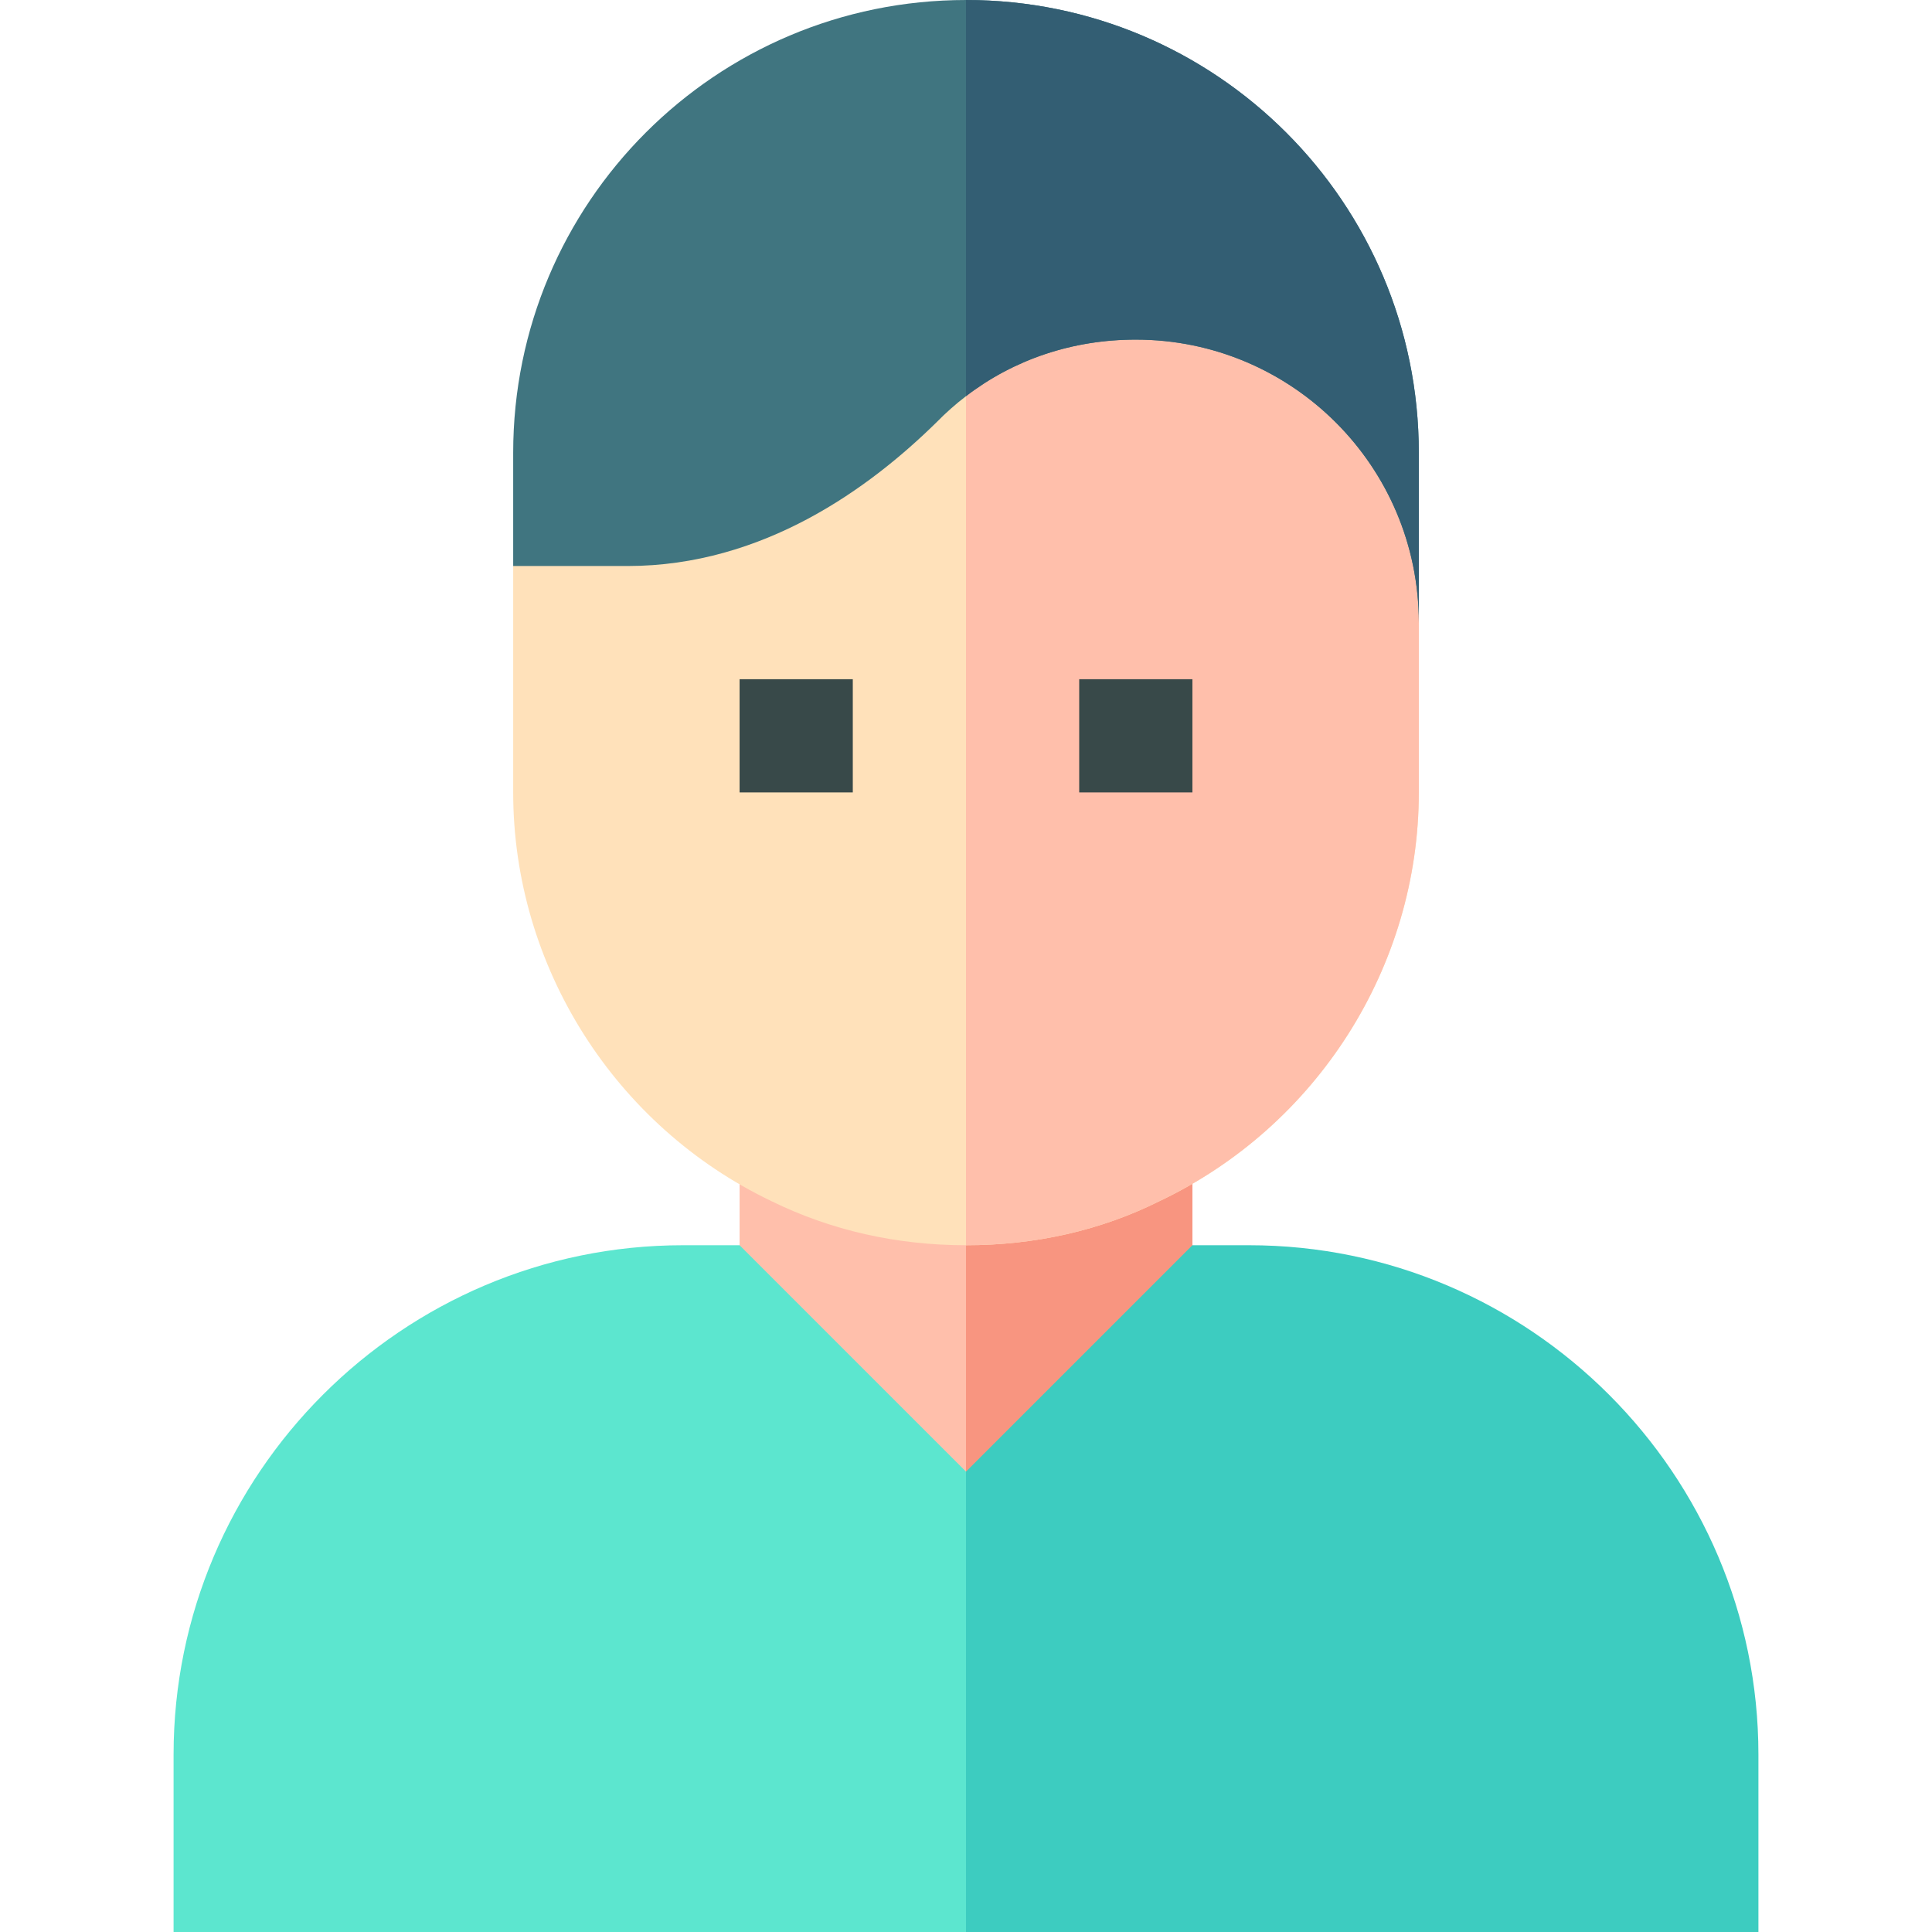
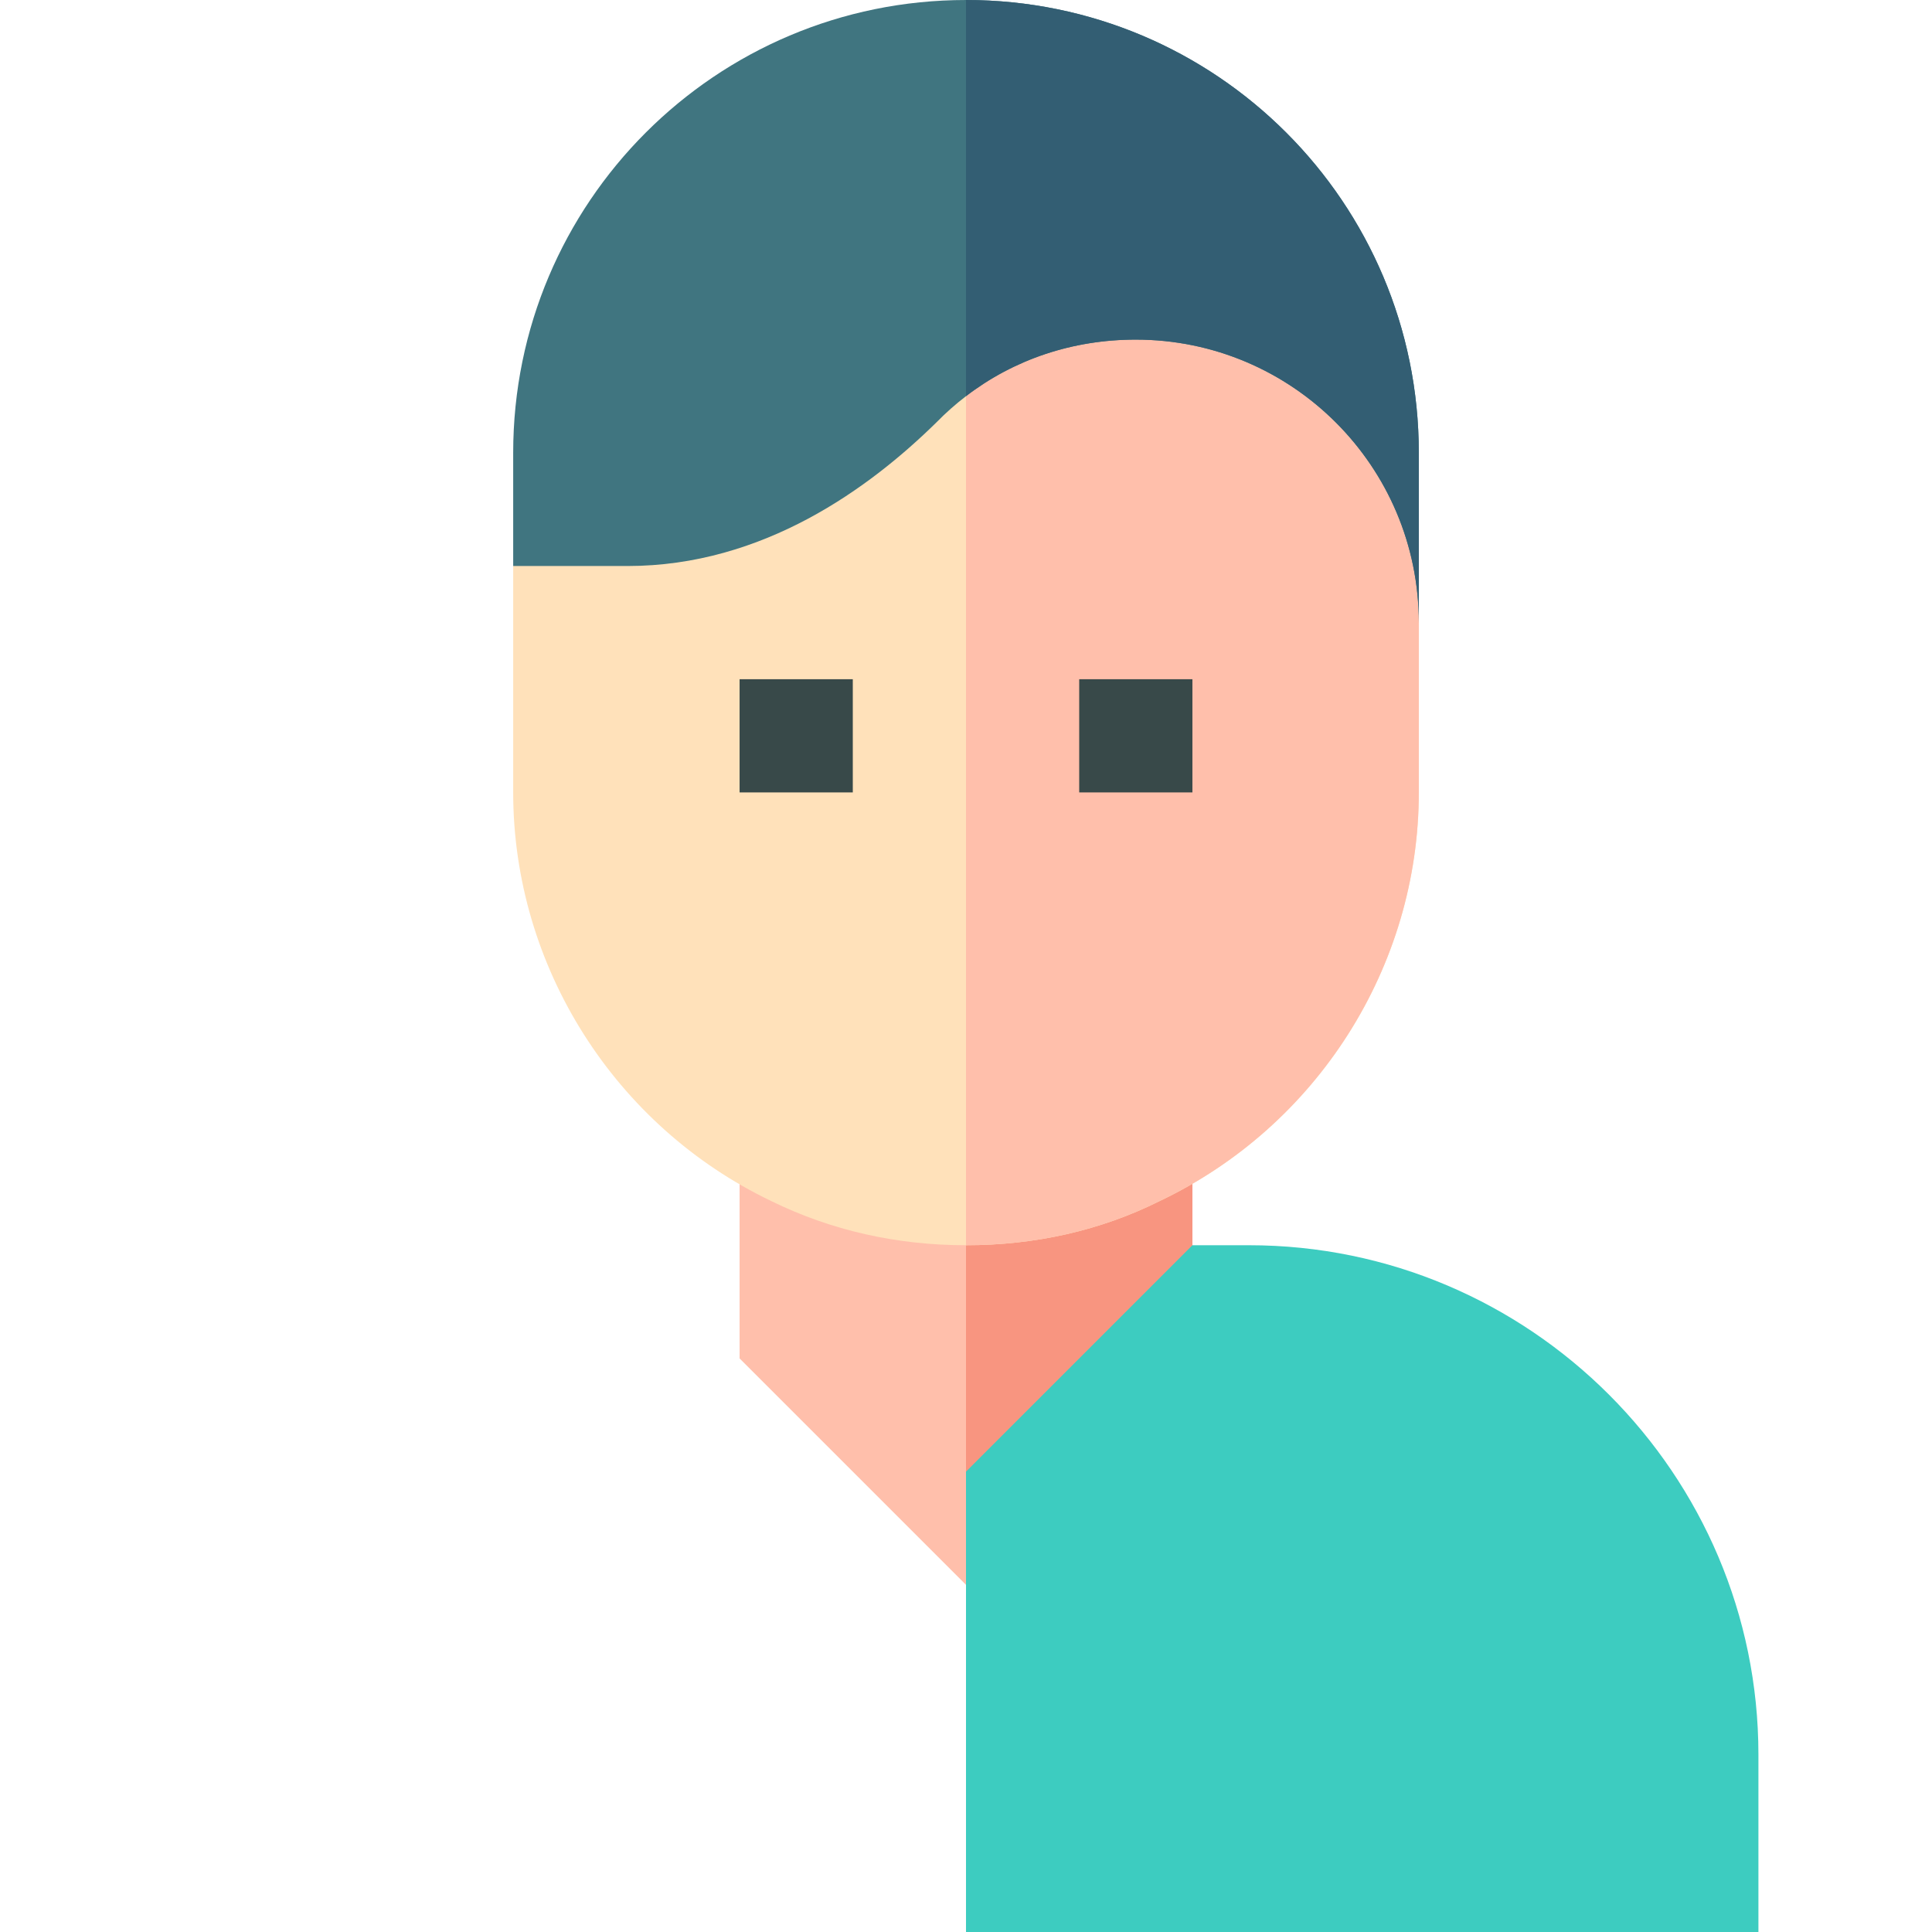
<svg xmlns="http://www.w3.org/2000/svg" id="Capa_1" height="512" viewBox="0 0 512 512" width="512">
  <g>
    <g id="patients_5_">
-       <path d="m316 280.8v79.2l-60 60-60-60v-79.2l21.599 10.499c23.701 11.4 53.101 11.4 76.802 0z" fill="#ffbfab" />
+       <path d="m316 280.8v79.2l-60 60-60-60v-79.2c23.701 11.4 53.101 11.4 76.802 0z" fill="#ffbfab" />
    </g>
    <path d="m316 360v-79.2l-21.599 10.499c-11.851 5.7-25.126 8.549-38.401 8.549v120.152z" fill="#f89580" />
    <g>
      <path d="m301 60c-20.4 0-39 7.8-52.8 21.899-17.699 17.401-45.899 38.101-81.9 38.101l-30.3 30v60c0 46.199 27.001 88.5 68.401 108.3 15.899 7.8 33.299 11.7 51.599 11.7s35.7-3.9 51.301-11.7c41.698-19.8 68.699-62.101 68.699-108.3v-45c0-41.4-33.6-105-75-105z" fill="#ffe1ba" />
    </g>
    <path d="m301 60c-16.849 0-32.296 5.581-45 15.377v254.623c18.3 0 35.7-3.9 51.301-11.7 41.698-19.8 68.699-62.101 68.699-108.3v-45c0-41.4-33.6-105-75-105z" fill="#ffbfab" />
    <g>
      <path d="m196 180h30v30h-30z" fill="#384949" />
    </g>
    <g>
      <path d="m286 180h30v30h-30z" fill="#384949" />
    </g>
    <g>
      <path d="m466 465v47h-210v-122l60-60h15c74.399 0 135 60.599 135 135z" fill="#3dccc0" />
-       <path d="m256 390v122h-210v-47c0-74.401 60.601-135 135-135h15z" fill="#5ce6cf" />
    </g>
    <path d="m376 120v45c0-41.4-33.6-75-75-75-16.77 0-32.33 5.27-45 14.99-2.74 2.1-5.35 4.4-7.8 6.91-17.7 17.4-45.9 38.1-81.9 38.1h-30.3v-30c0-66.3 53.7-120 120-120s120 53.7 120 120z" fill="#407580" />
    <g>
      <path d="m376 120v45c0-41.4-33.6-75-75-75-16.77 0-32.33 5.27-45 14.99v-104.99c66.3 0 120 53.7 120 120z" fill="#335e73" />
    </g>
  </g>
</svg>